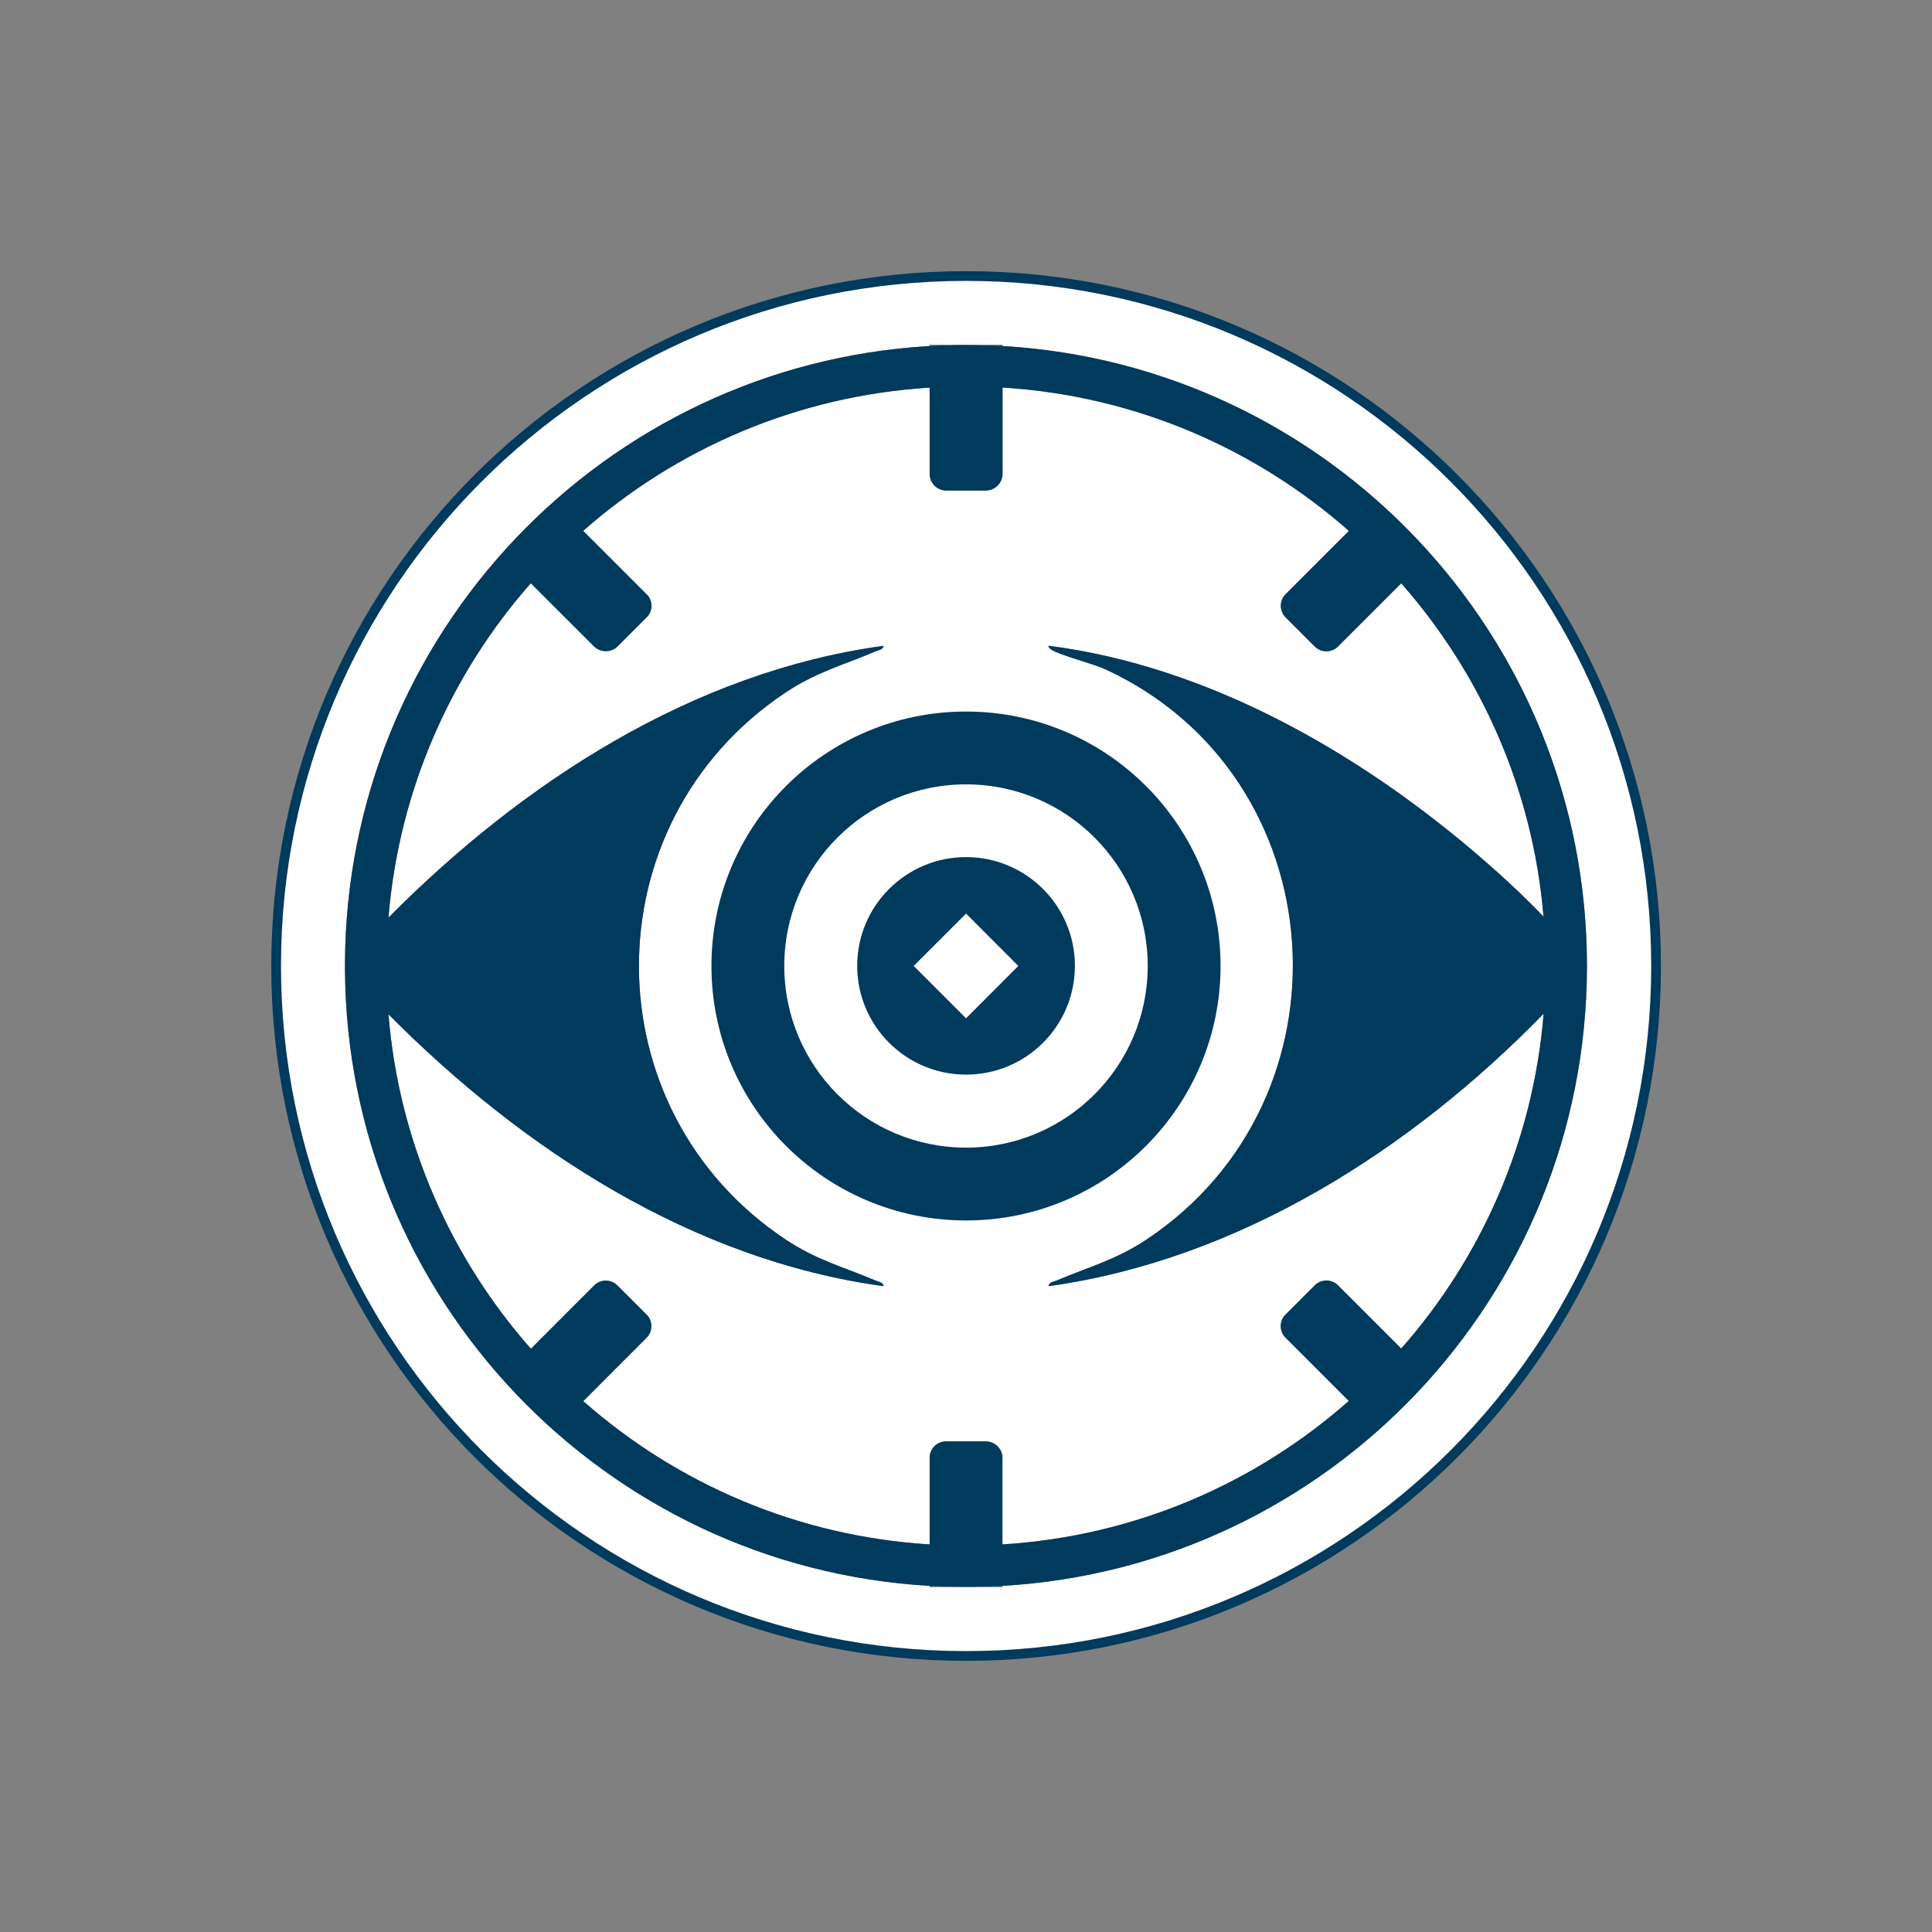
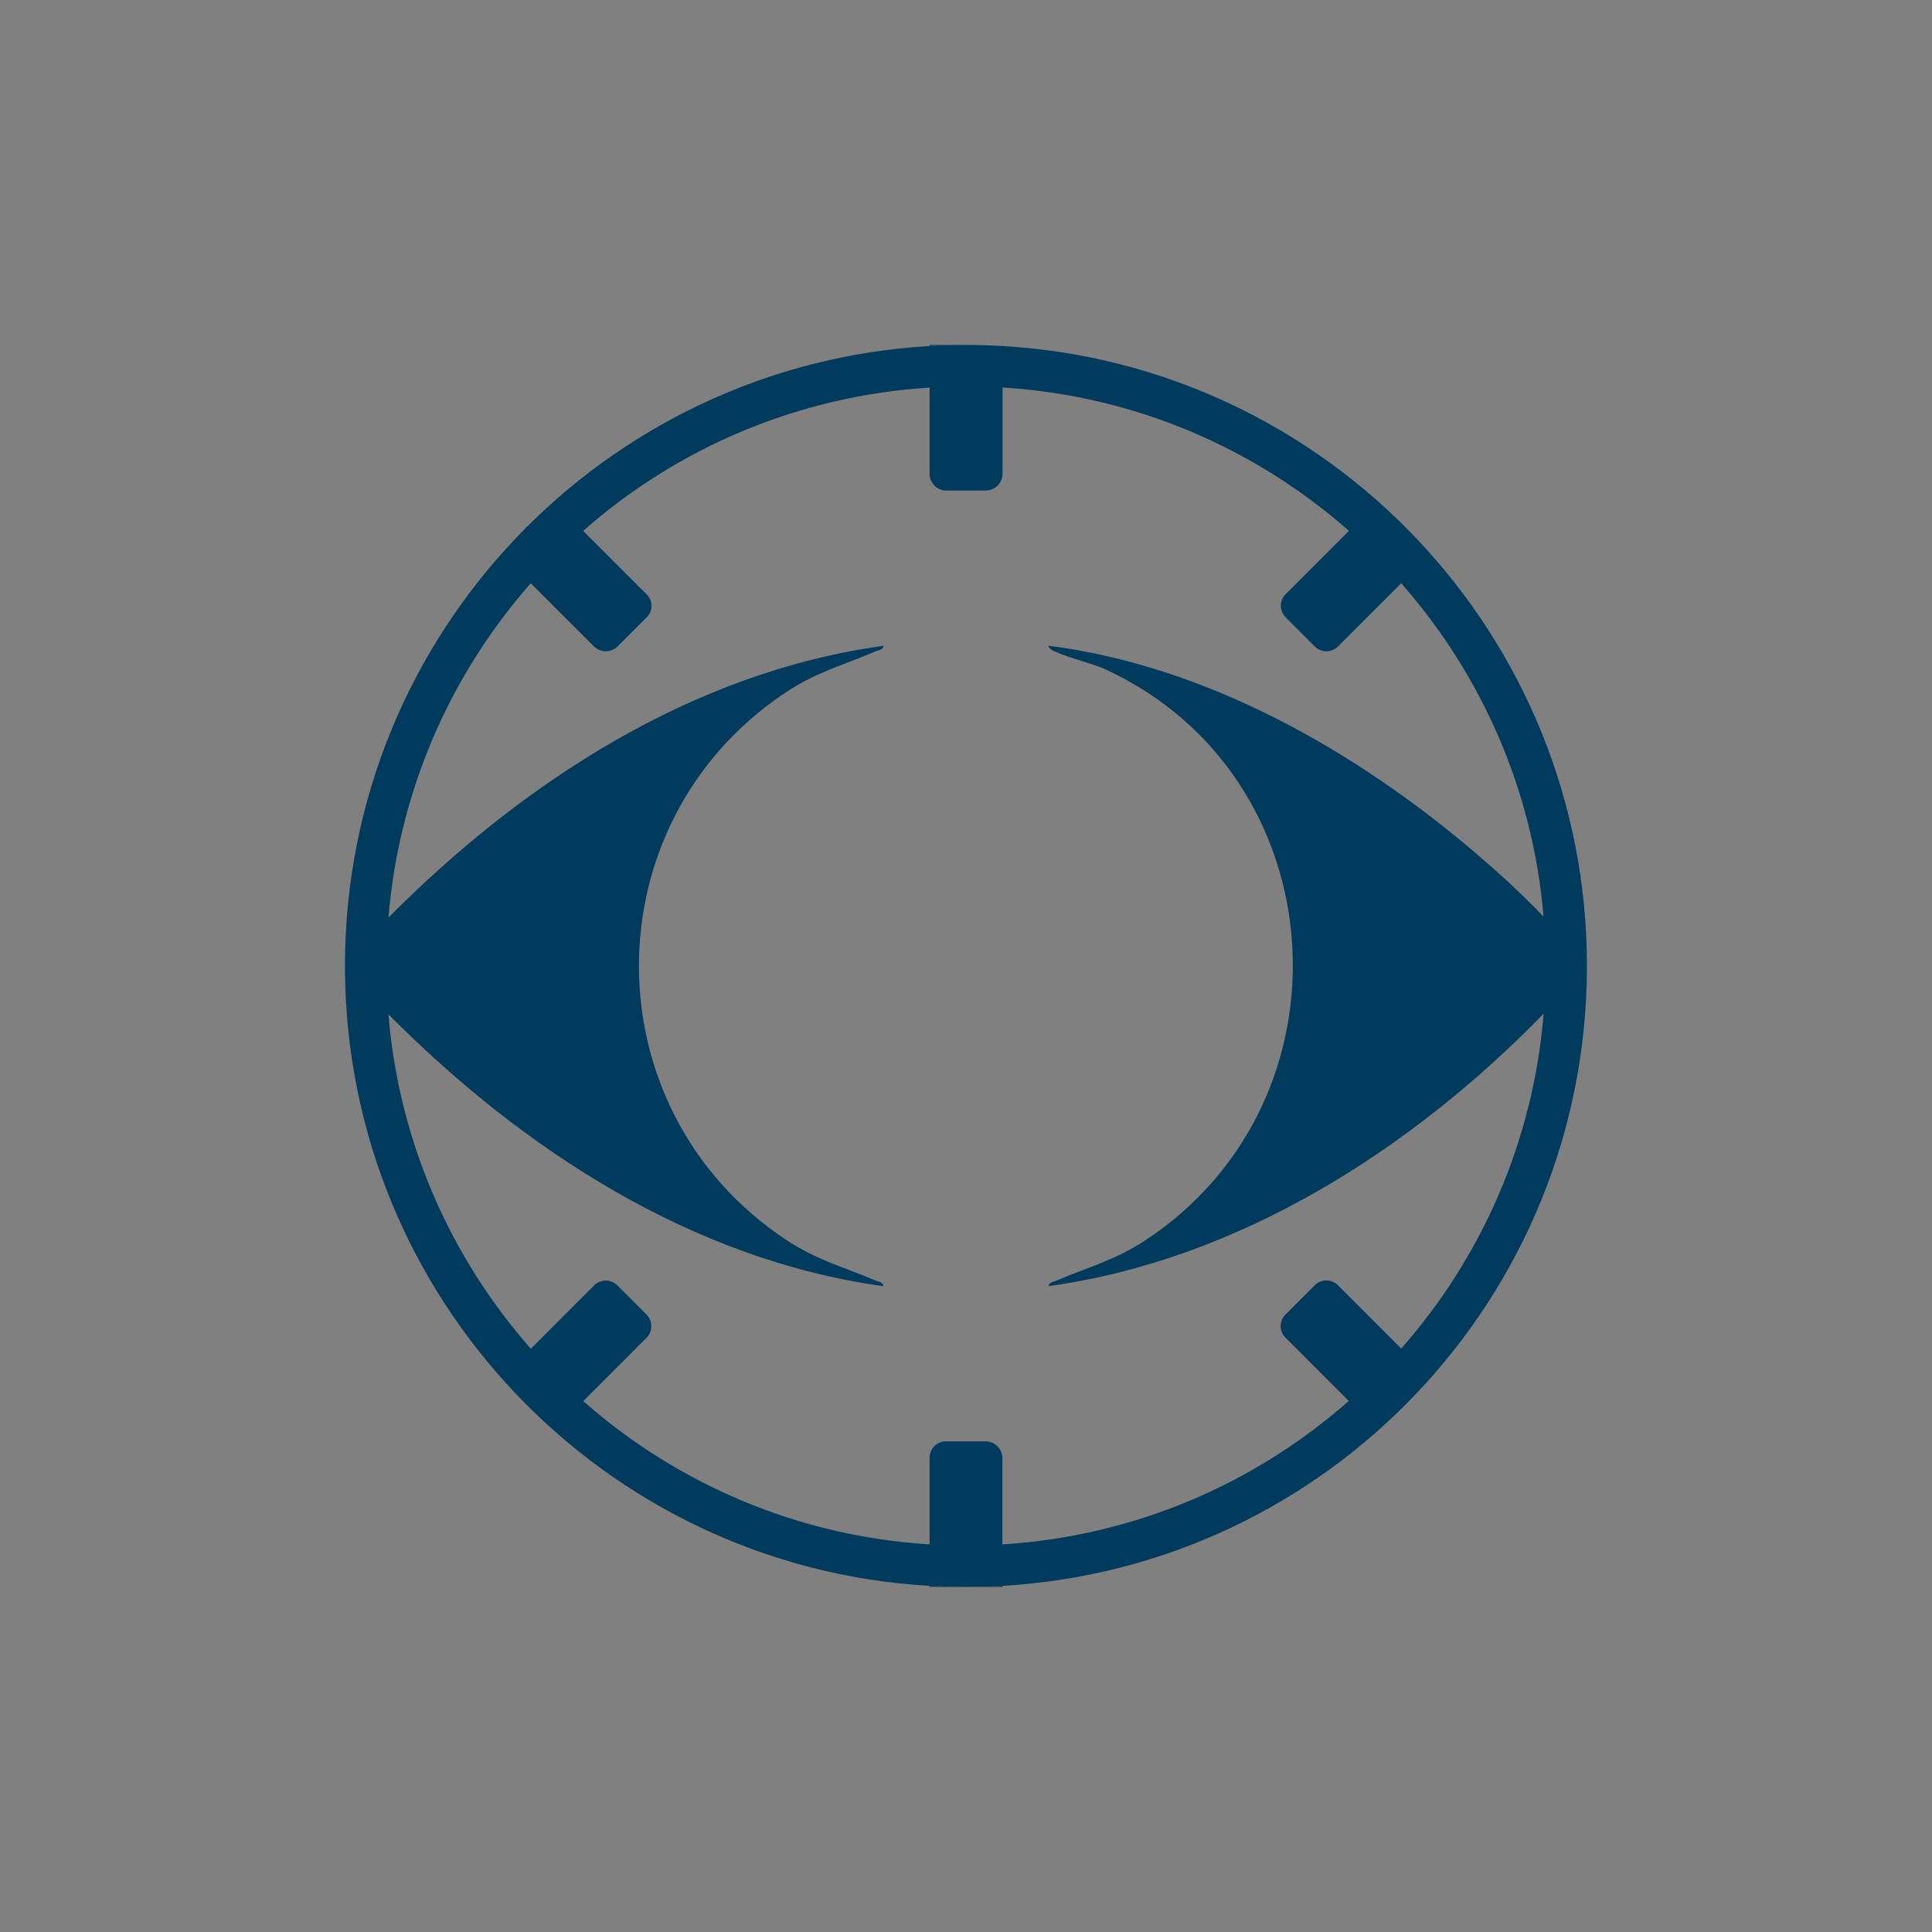
<svg xmlns="http://www.w3.org/2000/svg" id="Capa_1" data-name="Capa 1" viewBox="0 0 198.43 198.43">
  <rect x="0" y="0" width="198.43" height="198.43" fill="#808080" stroke="none" />
  <defs>
    <style>      .cls-1 {        fill: #fff;      }      .cls-2 {        fill: none;        stroke: #003a5c;        stroke-miterlimit: 10;      }      .cls-3 {        fill: #003a5c;      }    </style>
  </defs>
-   <path class="cls-1" d="M143.91,138.51c8.23-9.33,13.56-21.26,14.63-34.39-13.65,14-31.32,25.27-50.85,27.98.07-.43.5-.44.81-.57,3.38-1.44,6.02-2.08,9.24-4.21,21.74-14.44,19.54-47.57-4.15-58.55-1.43-.66-4.66-1.43-5.65-2.07-.12-.07-.32-.32-.25-.37,16.28,2.09,31.54,10.79,43.86,21.29,2.42,2.07,4.78,4.23,6.98,6.53-1.1-13.07-6.43-24.94-14.62-34.24l-7.69,7.69-5.38-5.38,7.69-7.69c-9.61-8.47-21.97-13.88-35.57-14.72v10.57h-7.48v-10.57c-13.6.84-25.97,6.25-35.58,14.71l7.7,7.7-5.38,5.38-7.7-7.7c-8.21,9.32-13.54,21.23-14.62,34.34,13.78-13.89,31.24-25.23,50.85-27.91-.07.43-.5.43-.8.56-3.46,1.48-6.12,2.12-9.39,4.32-19.98,13.42-19.9,42.8.15,56.11,3.21,2.13,5.85,2.77,9.24,4.21.3.13.73.14.8.57-19.61-2.68-37.07-14.03-50.85-27.92,1.08,13.12,6.41,25.03,14.63,34.35l7.69-7.7,5.38,5.38-7.69,7.7c9.61,8.47,21.98,13.87,35.57,14.71v-10.58h7.48v10.58c13.6-.84,25.96-6.25,35.57-14.73l-7.69-7.68,5.38-5.38,7.69,7.68ZM143.91,138.51c8.23-9.33,13.56-21.26,14.63-34.39-13.65,14-31.32,25.27-50.85,27.98.07-.43.5-.44.81-.57,3.38-1.44,6.02-2.08,9.24-4.21,21.74-14.44,19.54-47.57-4.15-58.55-1.43-.66-4.66-1.43-5.65-2.07-.12-.07-.32-.32-.25-.37,16.28,2.09,31.54,10.79,43.86,21.29,2.42,2.07,4.78,4.23,6.98,6.53-1.1-13.07-6.43-24.94-14.62-34.24l-7.69,7.69-5.38-5.38,7.69-7.69c-9.61-8.47-21.97-13.88-35.57-14.72v10.57h-7.48v-10.57c-13.6.84-25.97,6.25-35.58,14.71l7.7,7.7-5.38,5.38-7.7-7.7c-8.21,9.32-13.54,21.23-14.62,34.34,13.78-13.89,31.24-25.23,50.85-27.91-.07.43-.5.43-.8.56-3.46,1.48-6.12,2.12-9.39,4.32-19.98,13.42-19.9,42.8.15,56.11,3.21,2.13,5.85,2.77,9.24,4.21.3.13.73.14.8.57-19.61-2.68-37.07-14.03-50.85-27.92,1.08,13.12,6.41,25.03,14.63,34.35l7.69-7.7,5.38,5.38-7.69,7.7c9.61,8.47,21.98,13.87,35.57,14.71v-10.58h7.48v10.58c13.6-.84,25.96-6.25,35.57-14.73l-7.69-7.68,5.38-5.38,7.69,7.68ZM108.5,131.53c3.38-1.44,6.02-2.08,9.24-4.21,21.74-14.44,19.54-47.57-4.15-58.55-1.43-.66-4.66-1.43-5.65-2.07-.12-.07-.32-.32-.25-.37,16.28,2.09,31.54,10.79,43.86,21.29,2.42,2.07,4.78,4.23,6.98,6.53-1.1-13.07-6.43-24.94-14.62-34.24l-7.69,7.69-5.38-5.38,7.69-7.69c-9.61-8.47-21.97-13.88-35.57-14.72v10.57h-7.48v-10.57c-13.6.84-25.97,6.25-35.58,14.71l7.7,7.7-5.38,5.38-7.7-7.7c-8.21,9.32-13.54,21.23-14.62,34.34,13.78-13.89,31.24-25.23,50.85-27.91-.07.43-.5.43-.8.56-3.46,1.48-6.12,2.12-9.39,4.32-19.98,13.42-19.9,42.8.15,56.11,3.21,2.13,5.85,2.77,9.24,4.21.3.13.73.14.8.57-19.61-2.68-37.07-14.03-50.85-27.92,1.08,13.12,6.41,25.03,14.63,34.35l7.69-7.7,5.38,5.38-7.69,7.7c9.61,8.47,21.98,13.87,35.57,14.71v-10.58h7.48v10.58c13.6-.84,25.96-6.25,35.57-14.73l-7.69-7.68,5.38-5.38,7.69,7.68c8.23-9.33,13.56-21.26,14.63-34.39-13.65,14-31.32,25.27-50.85,27.98.07-.43.5-.44.81-.57ZM99.21,28.35c-39.13,0-70.86,31.72-70.86,70.86s31.73,70.87,70.86,70.87,70.87-31.73,70.87-70.87S138.35,28.35,99.21,28.35ZM102.96,162.88c-1.24.07-2.49.11-3.75.11s-2.5-.04-3.73-.11c-33.4-1.92-59.92-29.56-60.05-63.42v-.5c.13-33.85,26.65-61.49,60.05-63.42,1.23-.07,2.48-.11,3.73-.11s2.51.04,3.75.11c33.49,1.94,60.03,29.71,60.03,63.67v.09c-.05,33.93-26.57,61.64-60.03,63.58ZM143.91,138.51c8.23-9.33,13.56-21.26,14.63-34.39-13.65,14-31.32,25.27-50.85,27.98.07-.43.5-.44.81-.57,3.38-1.44,6.02-2.08,9.24-4.21,21.74-14.44,19.54-47.57-4.15-58.55-1.43-.66-4.66-1.43-5.65-2.07-.12-.07-.32-.32-.25-.37,16.28,2.09,31.54,10.79,43.86,21.29,2.42,2.07,4.78,4.23,6.98,6.53-1.1-13.07-6.43-24.94-14.62-34.24l-7.69,7.69-5.38-5.38,7.69-7.69c-9.61-8.47-21.97-13.88-35.57-14.72v10.57h-7.48v-10.57c-13.6.84-25.97,6.25-35.58,14.71l7.7,7.7-5.38,5.38-7.7-7.7c-8.21,9.32-13.54,21.23-14.62,34.34,13.78-13.89,31.24-25.23,50.85-27.91-.07.43-.5.43-.8.56-3.46,1.48-6.12,2.12-9.39,4.32-19.98,13.42-19.9,42.8.15,56.11,3.21,2.13,5.85,2.77,9.24,4.21.3.13.73.14.8.57-19.61-2.68-37.07-14.03-50.85-27.92,1.08,13.12,6.41,25.03,14.63,34.35l7.69-7.7,5.38,5.38-7.69,7.7c9.61,8.47,21.98,13.87,35.57,14.71v-10.58h7.48v10.58c13.6-.84,25.96-6.25,35.57-14.73l-7.69-7.68,5.38-5.38,7.69,7.68ZM143.91,138.51c8.23-9.33,13.56-21.26,14.63-34.39-13.65,14-31.32,25.27-50.85,27.98.07-.43.5-.44.81-.57,3.38-1.44,6.02-2.08,9.24-4.21,21.74-14.44,19.54-47.57-4.15-58.55-1.43-.66-4.66-1.43-5.65-2.07-.12-.07-.32-.32-.25-.37,16.28,2.09,31.54,10.79,43.86,21.29,2.42,2.07,4.78,4.23,6.98,6.53-1.1-13.07-6.43-24.94-14.62-34.24l-6.49,6.49c-.66.66-1.74.66-2.4,0l-2.98-2.98c-.66-.66-.66-1.73,0-2.4l6.49-6.49c-9.61-8.47-21.97-13.88-35.57-14.72v8.88c0,.94-.76,1.69-1.69,1.69h-4.08c-.94,0-1.7-.76-1.7-1.7v-8.87c-13.6.84-25.97,6.25-35.58,14.71l6.52,6.52c.65.65.64,1.71-.03,2.34l-3.03,2.9c-.66.66-1.73.66-2.39,0l-6.45-6.38c-8.21,9.32-13.54,21.23-14.62,34.34,13.78-13.89,31.24-25.23,50.85-27.91-.07.43-.5.43-.8.56-3.46,1.48-6.12,2.12-9.39,4.32-19.98,13.42-19.9,42.8.15,56.11,3.21,2.13,5.85,2.77,9.24,4.21.3.13.73.14.8.57-19.61-2.68-37.07-14.03-50.85-27.92,1.08,13.12,6.41,25.03,14.63,34.35l6.5-6.5c.66-.66,1.73-.66,2.39,0l2.99,2.99c.66.66.66,1.73,0,2.39l-6.5,6.51c9.61,8.47,21.98,13.87,35.57,14.71v-8.86c0-.95.77-1.72,1.72-1.72h4.06c.94,0,1.71.76,1.71,1.71v8.87c13.6-.84,25.96-6.25,35.57-14.73l-6.49-6.49c-.66-.66-.66-1.73,0-2.39l2.98-2.98c.66-.66,1.74-.66,2.41,0l6.49,6.48Z" />
-   <path class="cls-2" d="M170.09,99.21c0,39.14-31.73,70.87-70.87,70.87S28.36,138.35,28.36,99.21,60.09,28.35,99.22,28.35s70.87,31.72,70.87,70.86Z" />
  <path class="cls-3" d="M102.96,35.54c-1.24-.07-2.49-.11-3.75-.11s-2.5.04-3.73.11c-33.4,1.93-59.92,29.57-60.05,63.42v.5c.13,33.86,26.65,61.5,60.05,63.42,1.23.07,2.48.11,3.73.11s2.51-.04,3.75-.11c33.46-1.94,59.98-29.65,60.03-63.58v-.09c0-33.96-26.54-61.73-60.03-63.67ZM107.94,66.7c.99.64,4.22,1.41,5.65,2.07,23.69,10.98,25.89,44.11,4.15,58.55-3.22,2.13-5.86,2.77-9.24,4.21-.31.13-.74.14-.81.57,19.51-2.71,37.17-13.96,50.82-27.95.01-.01.03,0,.03.01-1.08,13.1-6.4,25.01-14.61,34.33,0,0-.02,0-.03,0l-6.49-6.49c-.65-.65-1.71-.65-2.37,0l-3.02,3.02c-.65.65-.65,1.71,0,2.36l6.49,6.49s0,.02,0,.03c-9.6,8.47-21.95,13.87-35.54,14.72,0,0-.02,0-.02-.02v-8.84c0-.95-.77-1.72-1.72-1.72h-4.08c-.92,0-1.67.75-1.67,1.67v8.89s0,.02-.02.02c-13.58-.84-25.93-6.24-35.54-14.7,0,0,0-.02,0-.03l6.48-6.49c.66-.66.66-1.73,0-2.39l-2.98-2.98c-.67-.67-1.75-.67-2.41,0l-6.47,6.48s-.02,0-.03,0c-8.2-9.31-13.53-21.19-14.61-34.29,0-.02.02-.03.03-.01,13.77,13.87,31.22,25.21,50.82,27.89-.07-.43-.5-.44-.8-.57-3.39-1.44-6.03-2.08-9.24-4.21-20.05-13.31-20.13-42.69-.15-56.11,3.27-2.2,5.93-2.84,9.39-4.32.3-.13.73-.13.8-.56-19.59,2.68-37.04,14-50.82,27.88-.01.01-.03,0-.03-.01,1.09-13.08,6.41-24.97,14.6-34.28,0,0,.02,0,.03,0l6.46,6.46c.68.68,1.78.68,2.46,0l2.98-2.98c.65-.65.65-1.69,0-2.34l-6.52-6.52s0-.02,0-.03c9.6-8.45,21.96-13.85,35.55-14.7,0,0,.02,0,.02.02v8.84c0,.94.76,1.71,1.71,1.71h4.04c.96,0,1.74-.78,1.74-1.74v-8.82s0-.02.02-.02c13.59.84,25.93,6.25,35.54,14.71,0,0,0,.02,0,.03l-6.49,6.49c-.65.65-.65,1.71,0,2.37l3,3c.66.66,1.73.66,2.38,0l6.48-6.48s.02,0,.03,0c8.17,9.29,13.5,21.13,14.6,34.18,0,.02-.02.03-.03.01-2.19-2.29-4.54-4.44-6.95-6.5-12.32-10.5-27.58-19.2-43.86-21.29-.07.05.13.3.25.37Z" />
  <g>
    <path class="cls-3" d="M99.21,35.43c-1.25,0-2.5.04-3.73.11v-.11h3.73Z" />
-     <path class="cls-3" d="M102.96,35.43v.11c-1.24-.07-2.49-.11-3.75-.11h3.75Z" />
    <g>
-       <path class="cls-3" d="M99.22,73.08c-14.44,0-26.15,11.7-26.15,26.13s11.71,26.14,26.15,26.14,26.14-11.71,26.14-26.14-11.7-26.13-26.14-26.13ZM99.22,117.87c-10.32,0-18.67-8.36-18.67-18.66s8.35-18.65,18.67-18.65,18.66,8.35,18.66,18.65-8.35,18.66-18.66,18.66Z" />
      <path class="cls-3" d="M99.21,162.99h-3.73v-.11c1.23.07,2.48.11,3.73.11Z" />
      <path class="cls-3" d="M102.96,162.88v.11h-3.75c1.26,0,2.51-.04,3.75-.11Z" />
-       <path class="cls-3" d="M99.22,88.03c-6.18,0-11.18,5.01-11.18,11.17s5,11.17,11.18,11.17,11.18-5,11.18-11.17-5.01-11.17-11.18-11.17ZM99.22,104.59l-5.38-5.38,5.38-5.38,5.37,5.38-5.37,5.38Z" />
    </g>
  </g>
</svg>